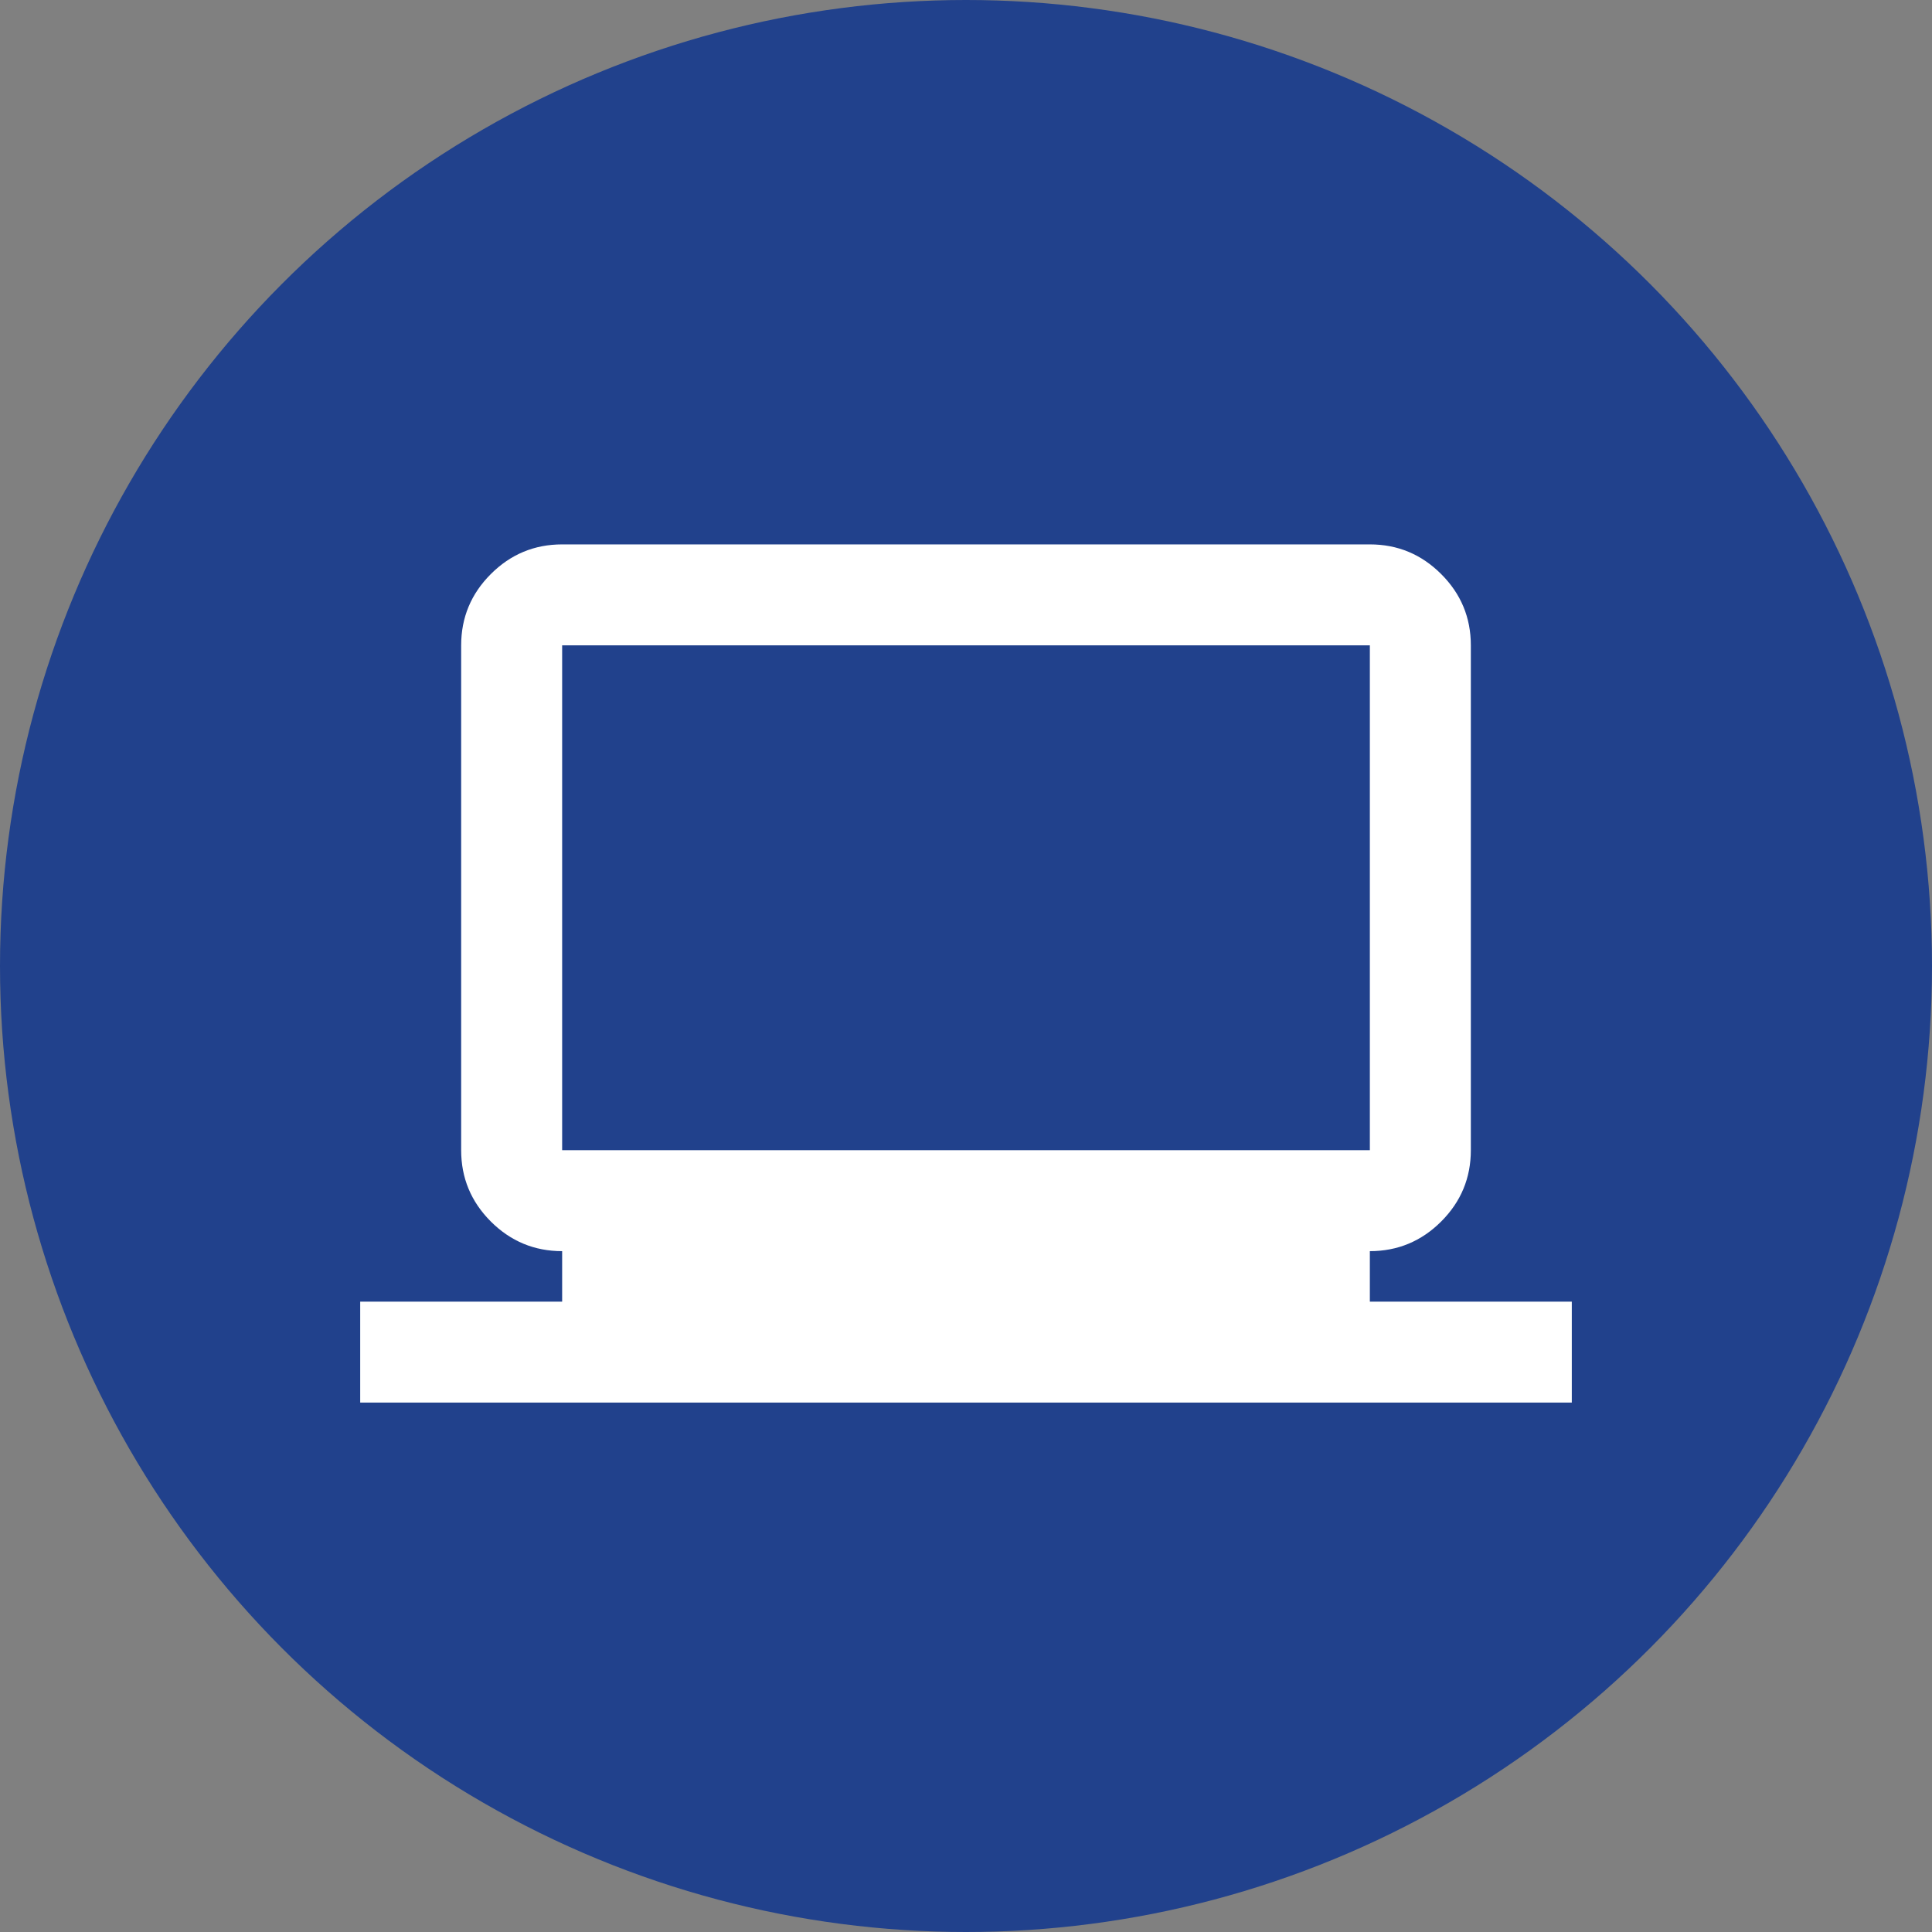
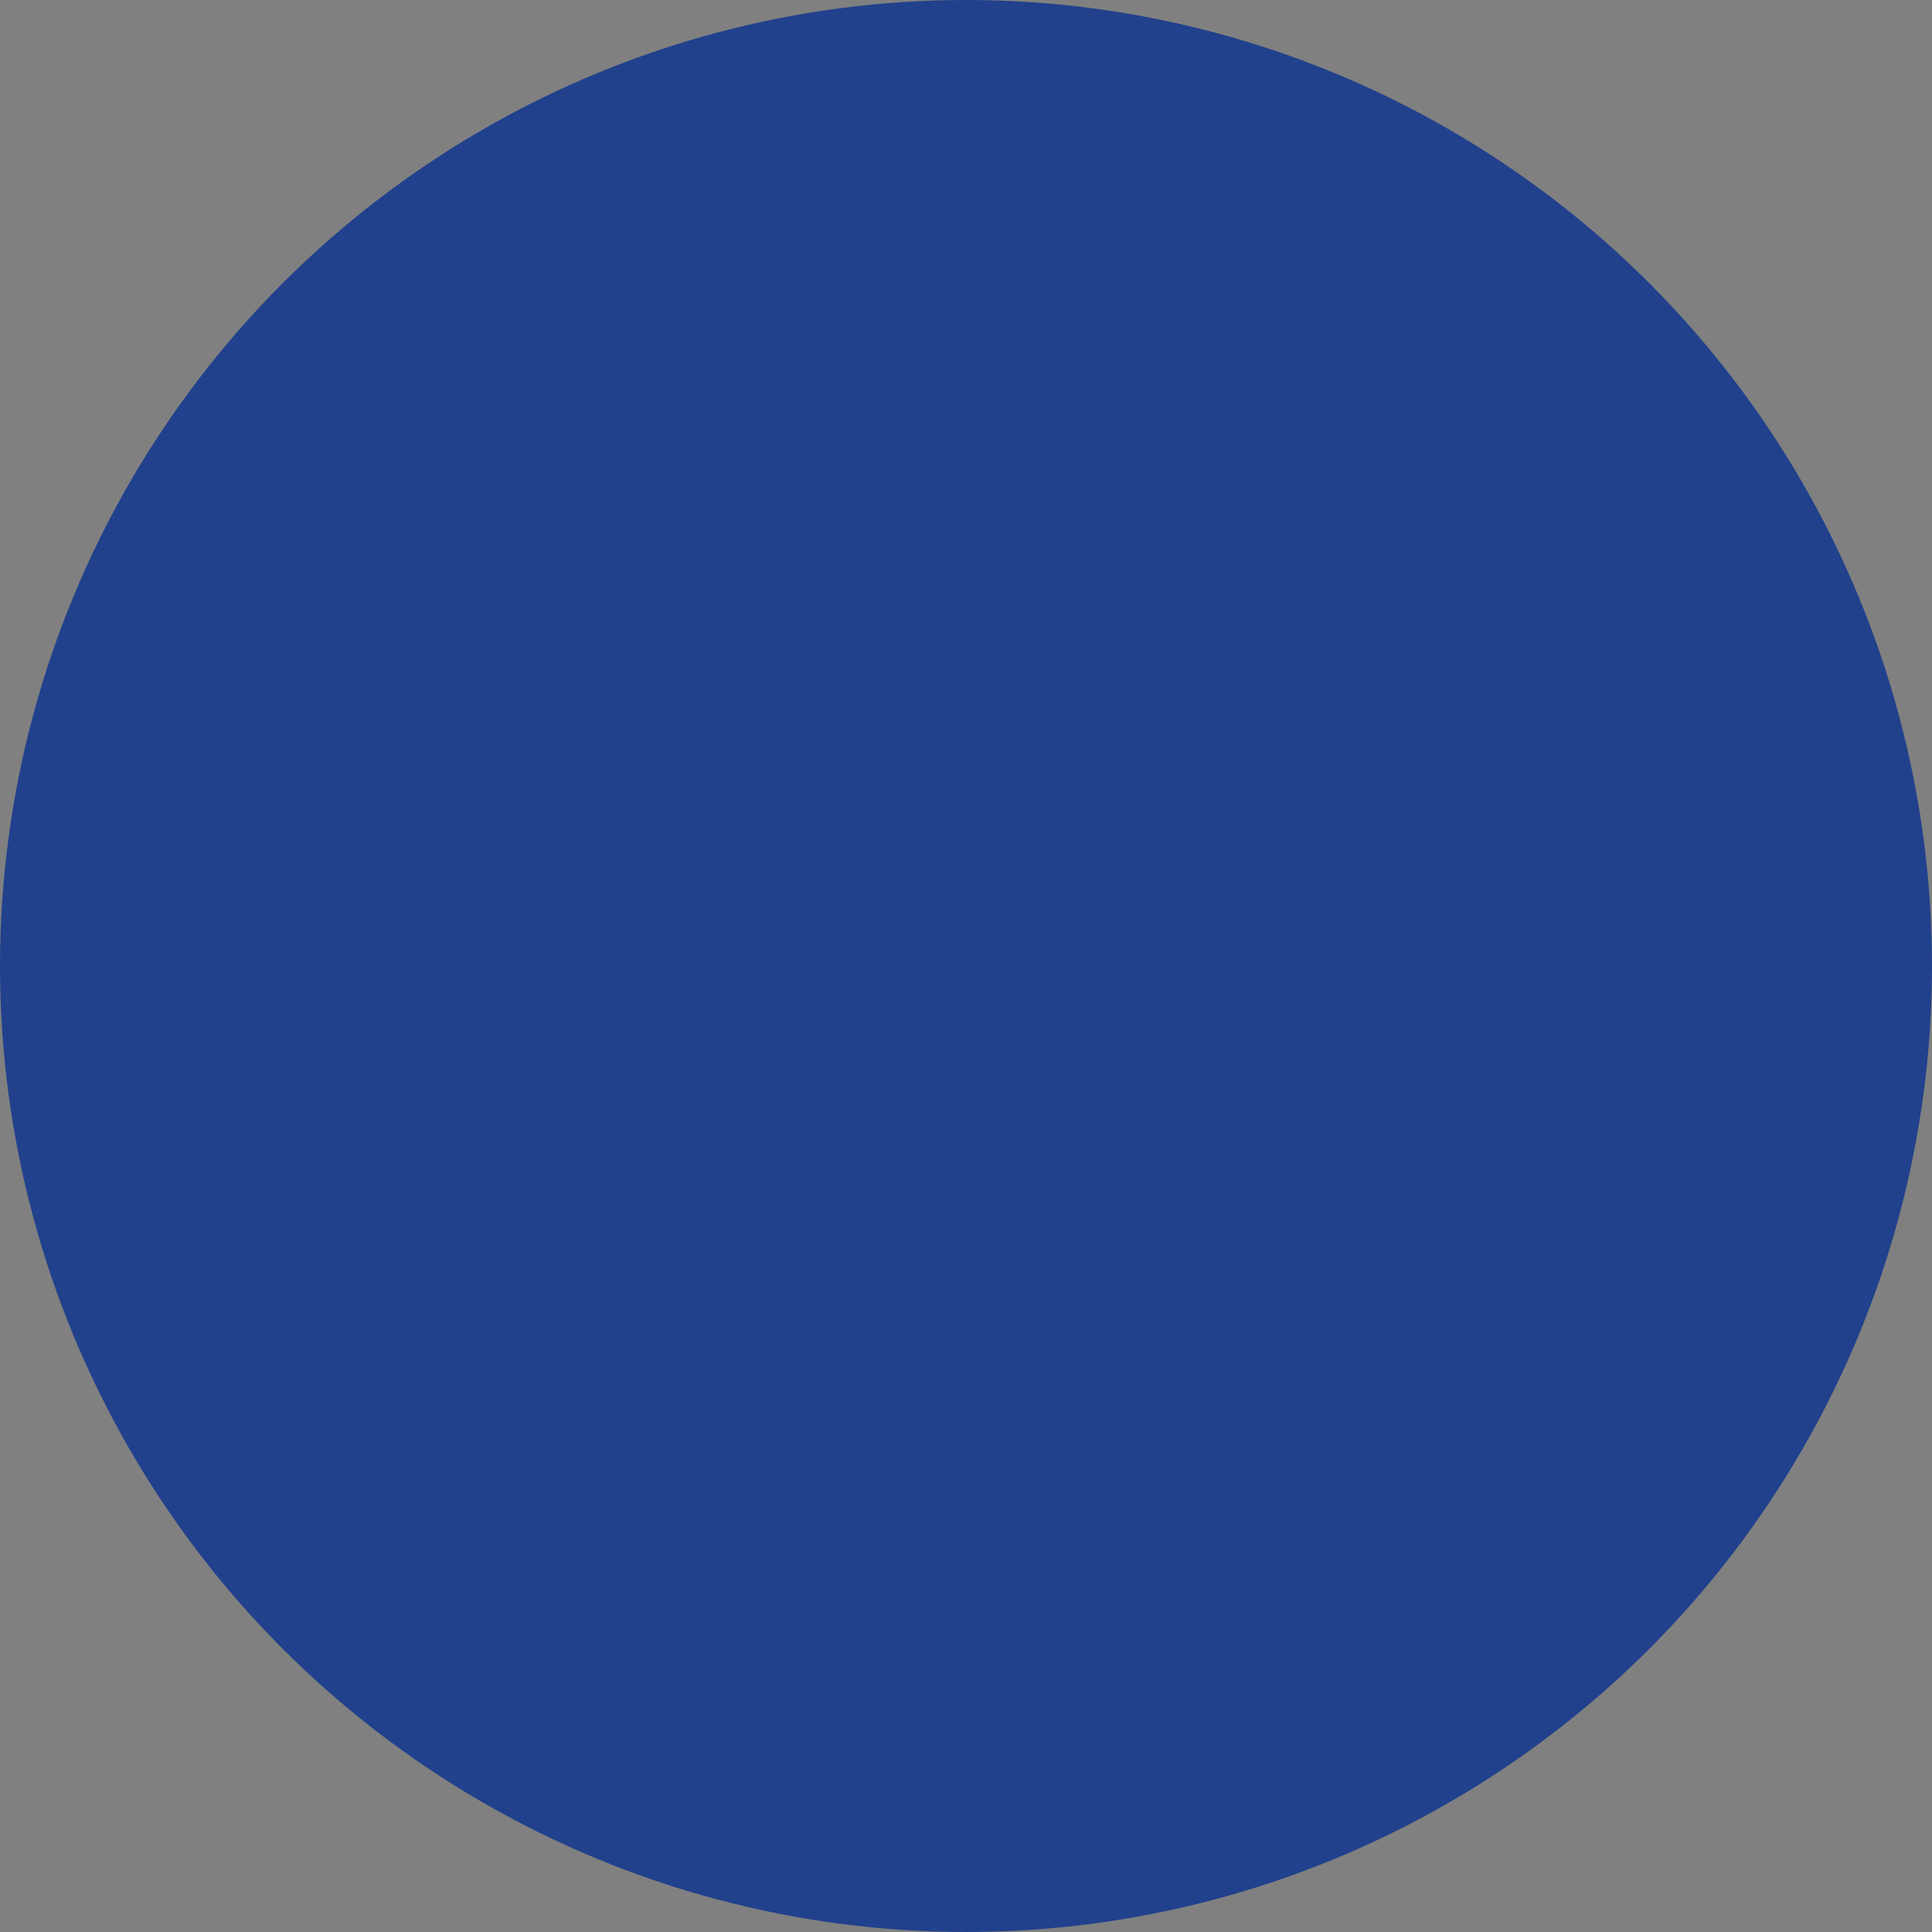
<svg xmlns="http://www.w3.org/2000/svg" width="59" height="59" viewBox="0 0 59 59" fill="none">
  <rect x="0" y="0" width="59" height="59" fill="#808080" stroke="none" />
  <circle cx="29.5" cy="29.5" r="29.5" fill="#21418C" />
  <g clip-path="url(#clip0_1576_3)">
-     <path d="M11 42.833V39.75H17.167V38.208C16.319 38.208 15.593 37.906 14.989 37.303C14.385 36.699 14.083 35.973 14.083 35.125V19.708C14.083 18.86 14.385 18.134 14.989 17.531C15.593 16.927 16.319 16.625 17.167 16.625H41.833C42.681 16.625 43.407 16.927 44.011 17.531C44.615 18.134 44.917 18.86 44.917 19.708V35.125C44.917 35.973 44.615 36.699 44.011 37.303C43.407 37.906 42.681 38.208 41.833 38.208V39.75H48V42.833H11ZM17.167 35.125H41.833V19.708H17.167V35.125Z" fill="white" />
-   </g>
+     </g>
  <defs>
    <clipPath id="clip0_1576_3">
-       <rect width="37" height="37" fill="white" transform="translate(11 12)" />
-     </clipPath>
+       </clipPath>
  </defs>
</svg>